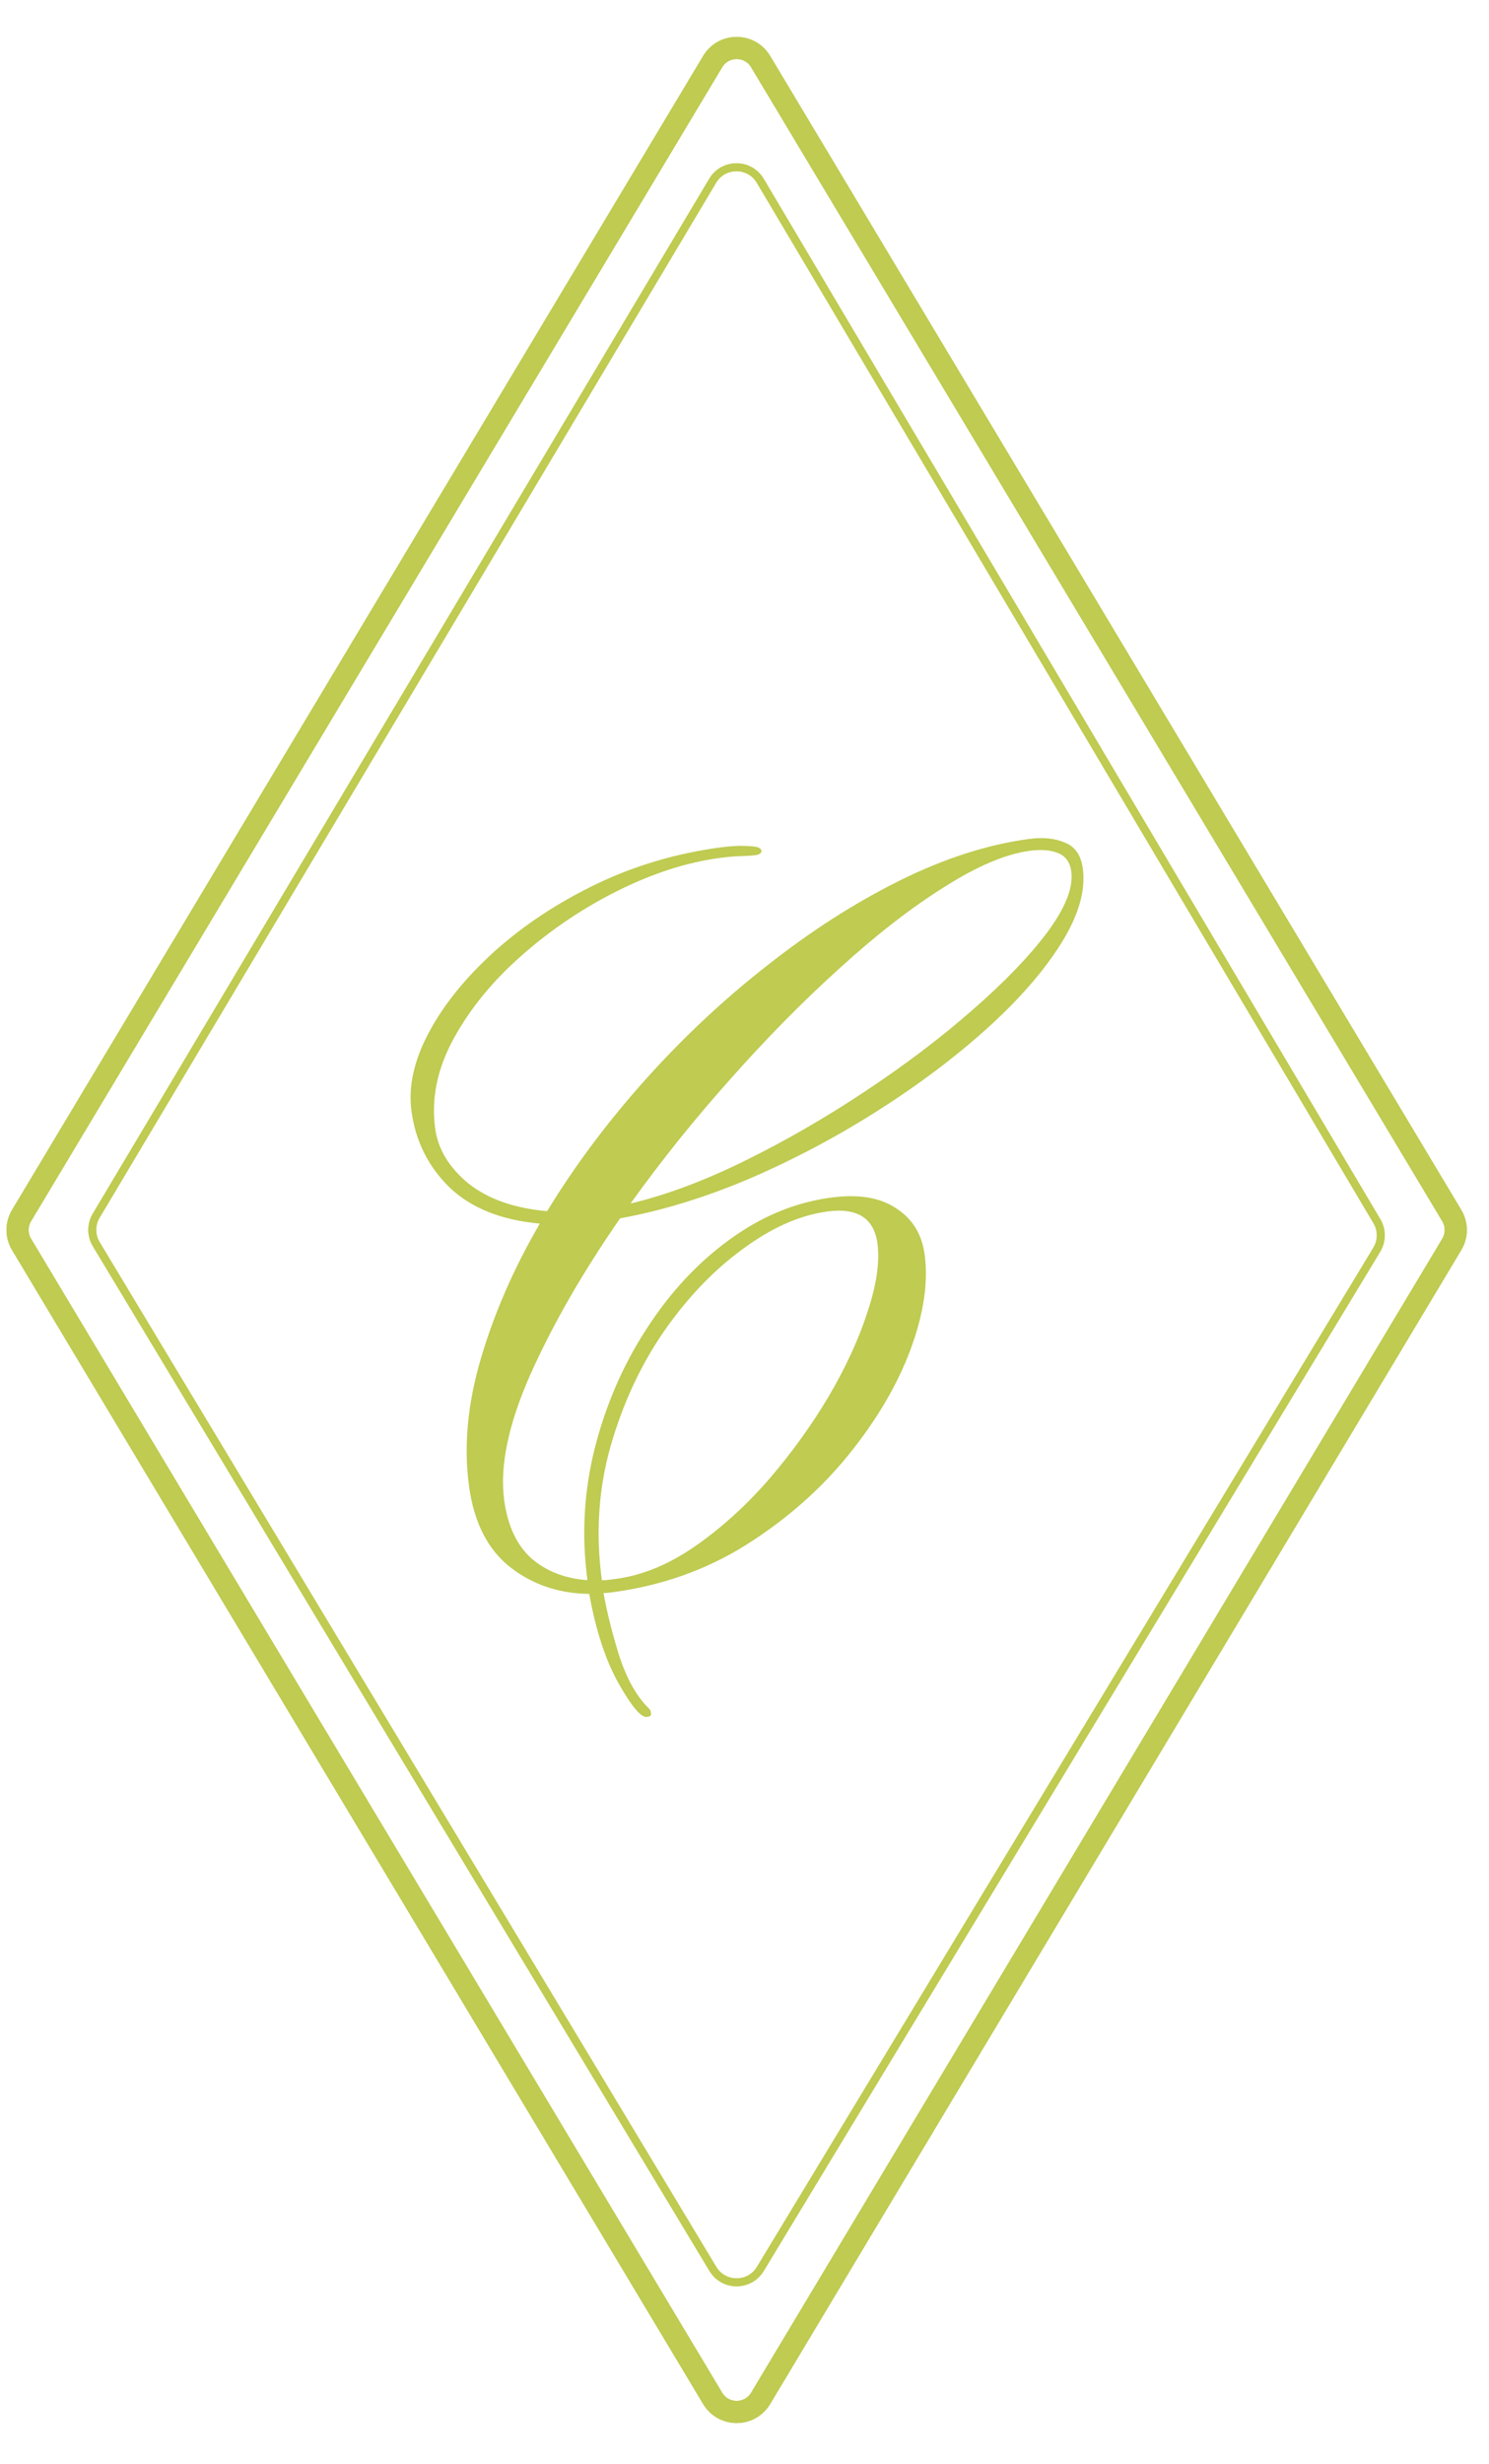
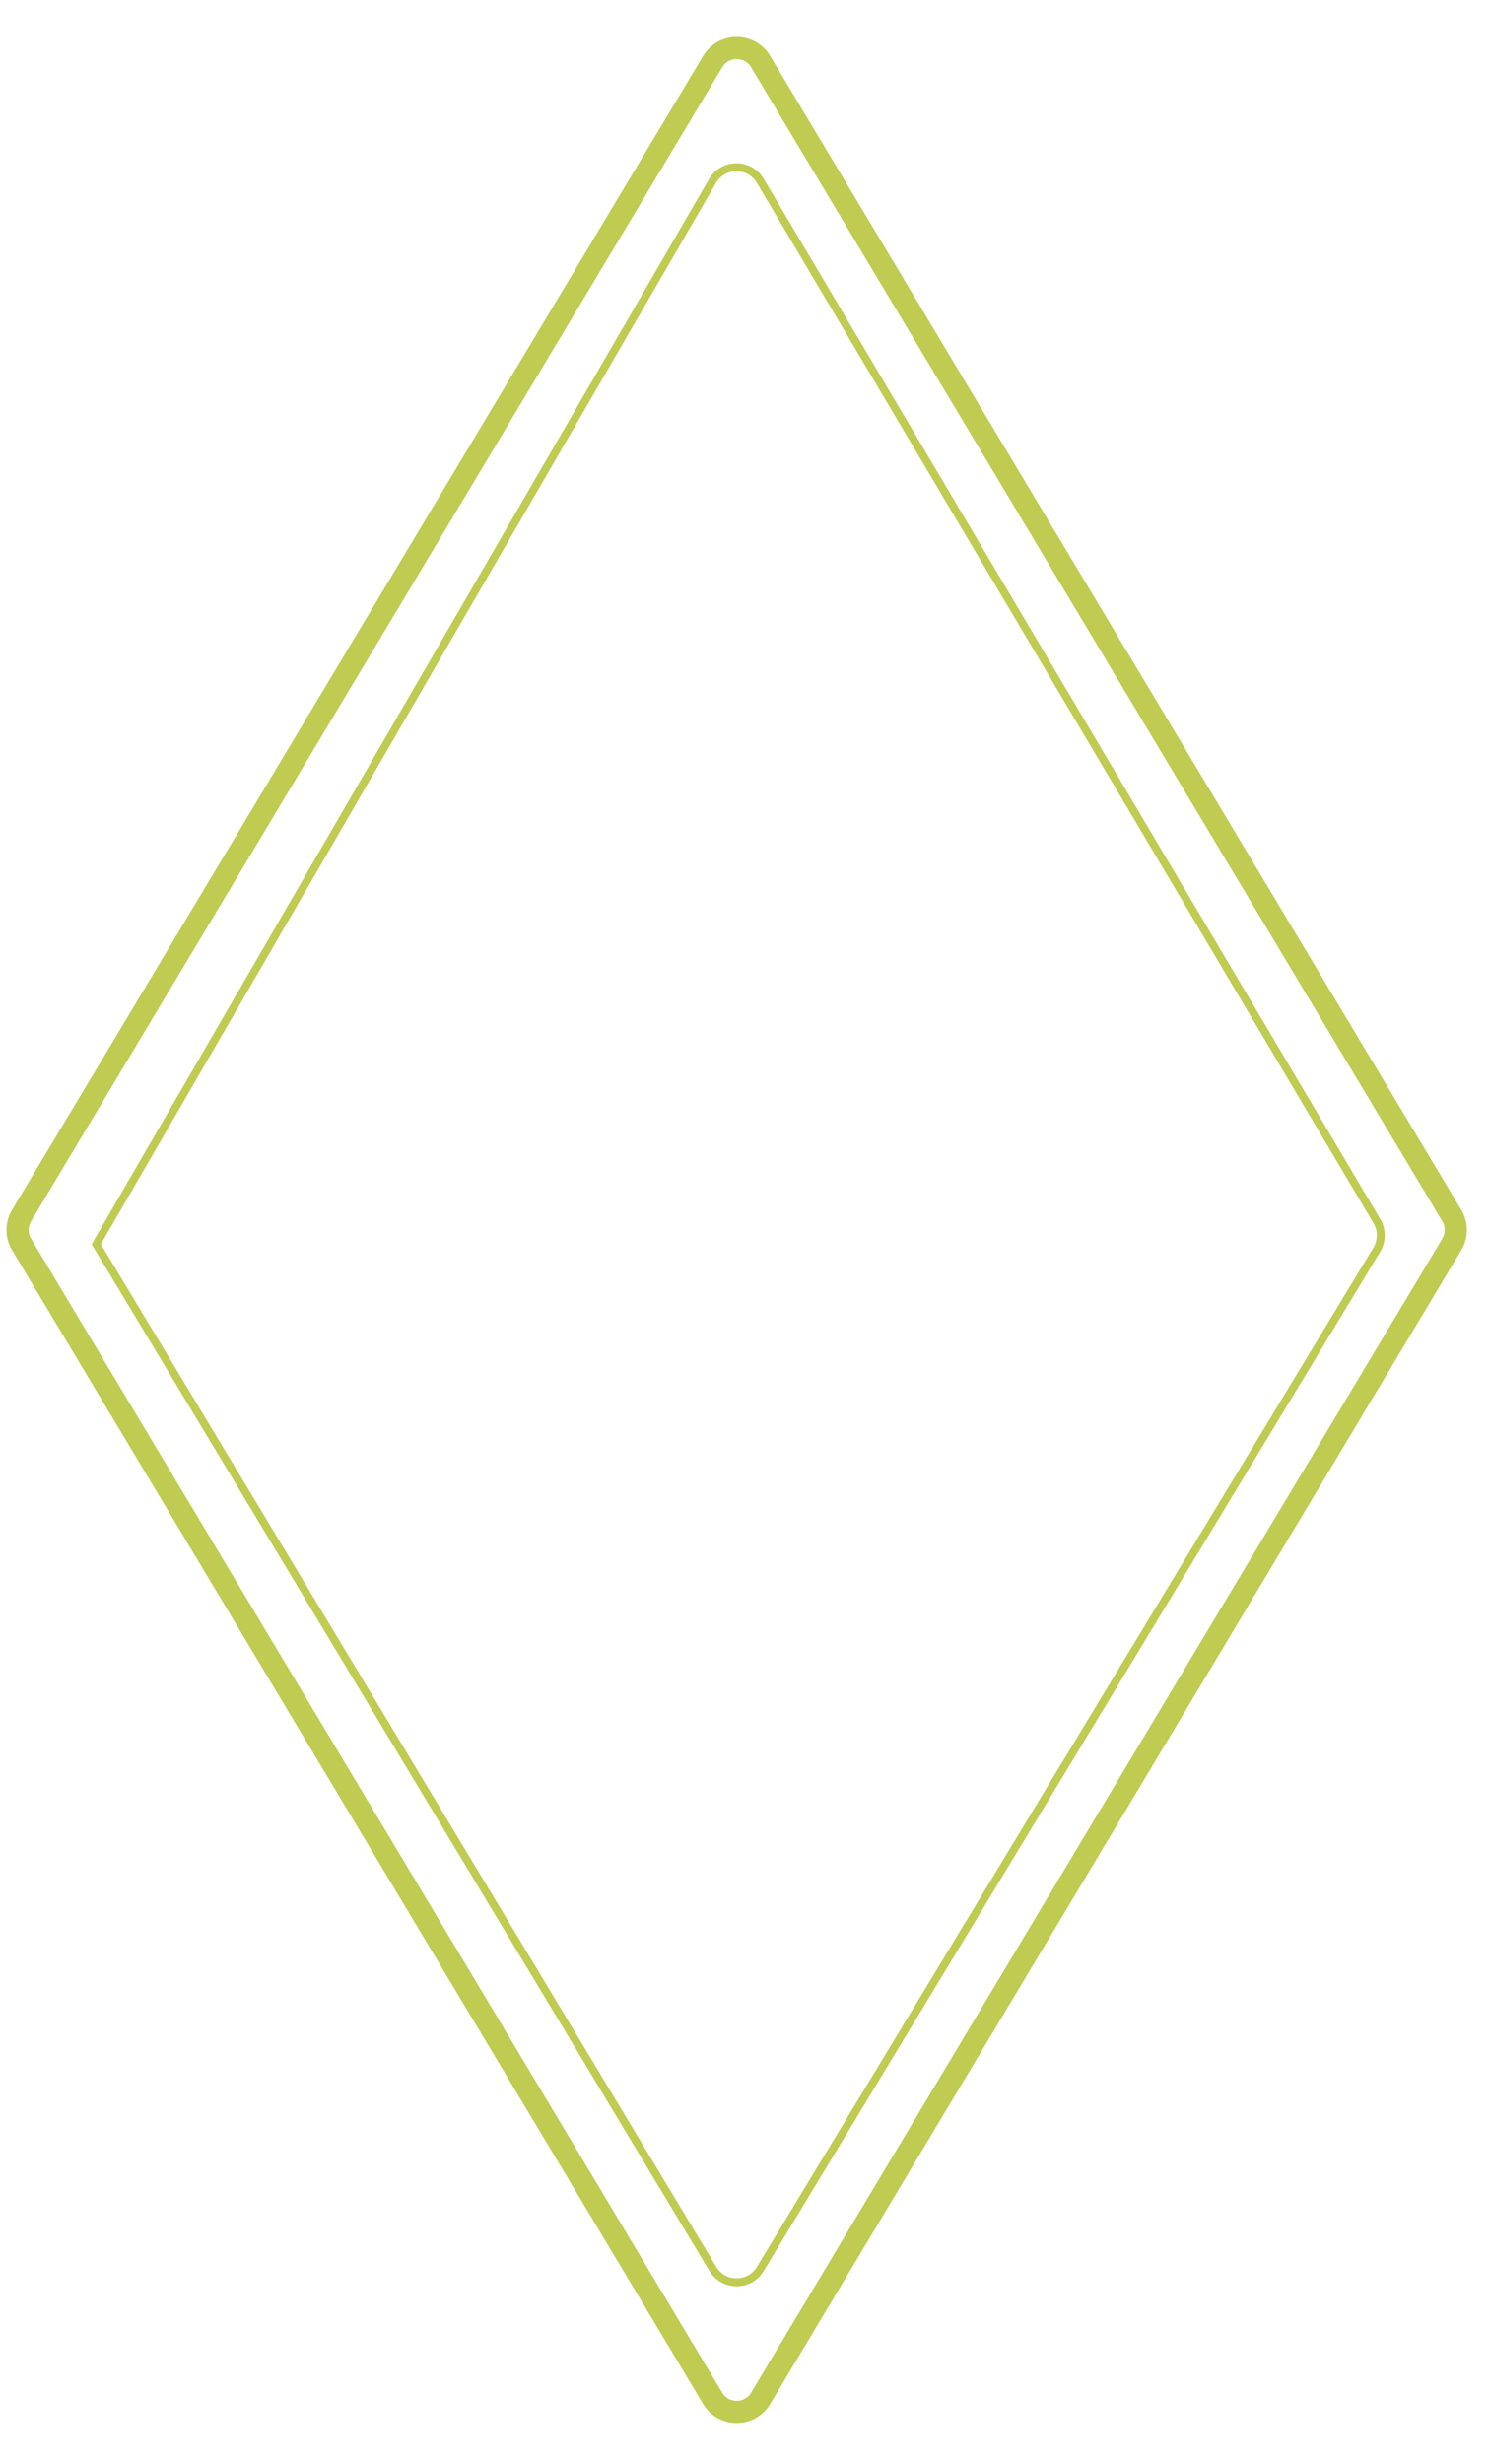
<svg xmlns="http://www.w3.org/2000/svg" fill="none" height="100%" overflow="visible" preserveAspectRatio="none" style="display: block;" viewBox="0 0 78 129" width="100%">
  <g id="logo 1">
-     <path d="M37.333 3.225C37.902 2.276 39.277 2.276 39.845 3.225L76.051 63.648C76.329 64.112 76.329 64.689 76.051 65.153L39.845 125.576C39.277 126.525 37.902 126.525 37.333 125.576L1.128 65.153C0.85 64.689 0.85 64.112 1.128 63.648L37.333 3.225Z" id="Vector" stroke="#BFCB51" stroke-width="1.16" />
    <path d="M37.333 3.225C37.902 2.276 39.277 2.276 39.845 3.225L76.051 63.648C76.329 64.112 76.329 64.689 76.051 65.153L39.845 125.576C39.277 126.525 37.902 126.525 37.333 125.576L1.128 65.153C0.85 64.689 0.85 64.112 1.128 63.648L37.333 3.225Z" id="Vector_2" stroke="#BFCB51" stroke-width="1.16" />
-     <path d="M37.331 9.467C37.895 8.52 39.267 8.522 39.828 9.47L72.128 63.941C72.401 64.401 72.399 64.975 72.121 65.434L39.829 118.799C39.263 119.734 37.905 119.732 37.342 118.796L5.042 65.145C4.766 64.686 4.765 64.112 5.039 63.653L37.331 9.467Z" id="Vector_3" stroke="#BFCB51" stroke-width="0.415" />
-     <path d="M37.331 9.467C37.895 8.52 39.267 8.522 39.828 9.47L72.128 63.941C72.401 64.401 72.399 64.975 72.121 65.434L39.829 118.799C39.263 119.734 37.905 119.732 37.342 118.796L5.042 65.145C4.766 64.686 4.765 64.112 5.039 63.653L37.331 9.467Z" id="Vector_4" stroke="#BFCB51" stroke-width="0.415" />
-     <path d="M33.89 89.897C33.583 89.938 33.089 89.353 32.406 88.143C31.724 86.932 31.211 85.369 30.868 83.454C29.287 83.439 27.906 82.973 26.724 82.055C25.541 81.12 24.821 79.697 24.566 77.787C24.288 75.707 24.495 73.493 25.188 71.143C25.879 68.777 26.909 66.418 28.278 64.066C26.258 63.885 24.681 63.253 23.547 62.172C22.428 61.072 21.764 59.738 21.554 58.169C21.383 56.89 21.686 55.522 22.463 54.064C23.241 52.607 24.38 51.196 25.881 49.833C27.4 48.467 29.169 47.293 31.19 46.312C33.228 45.328 35.416 44.68 37.752 44.367C38.314 44.292 38.806 44.27 39.227 44.301C39.645 44.314 39.863 44.389 39.882 44.526C39.9 44.662 39.798 44.745 39.576 44.775C39.389 44.8 39.131 44.817 38.802 44.826C38.491 44.833 38.122 44.865 37.696 44.922C35.99 45.15 34.226 45.715 32.403 46.618C30.58 47.521 28.899 48.648 27.361 49.999C25.838 51.331 24.644 52.784 23.778 54.357C22.913 55.931 22.584 57.502 22.794 59.071C22.94 60.162 23.52 61.126 24.534 61.962C25.563 62.779 26.938 63.264 28.66 63.416C30.112 61.035 31.827 58.741 33.806 56.532C35.784 54.324 37.913 52.33 40.192 50.55C42.468 48.753 44.779 47.273 47.122 46.109C49.466 44.946 51.729 44.218 53.912 43.926C54.645 43.828 55.27 43.892 55.786 44.119C56.317 44.325 56.629 44.778 56.723 45.477C56.878 46.637 56.497 47.946 55.581 49.405C54.666 50.864 53.371 52.347 51.698 53.855C50.025 55.363 48.117 56.798 45.973 58.16C43.829 59.523 41.593 60.707 39.262 61.713C36.93 62.702 34.67 63.394 32.484 63.79C30.535 66.602 28.971 69.319 27.794 71.941C26.634 74.56 26.172 76.757 26.41 78.53C26.59 79.877 27.064 80.898 27.834 81.594C28.619 82.27 29.598 82.651 30.773 82.737C30.46 80.401 30.587 78.102 31.153 75.839C31.733 73.558 32.635 71.476 33.859 69.594C35.08 67.695 36.522 66.14 38.182 64.929C39.857 63.699 41.641 62.957 43.534 62.704C44.967 62.512 46.102 62.699 46.941 63.264C47.795 63.81 48.294 64.62 48.438 65.694C48.633 67.16 48.38 68.834 47.677 70.716C46.971 72.58 45.88 74.418 44.404 76.23C42.943 78.022 41.163 79.579 39.066 80.9C36.984 82.202 34.656 83.025 32.081 83.37C31.876 83.397 31.722 83.409 31.617 83.406C31.774 84.322 32.038 85.389 32.409 86.606C32.799 87.838 33.315 88.776 33.957 89.419C34.036 89.496 34.079 89.559 34.086 89.61C34.093 89.662 34.099 89.704 34.103 89.738C34.115 89.823 34.044 89.876 33.89 89.897ZM33.032 63.014C34.882 62.576 36.874 61.833 39.008 60.783C41.142 59.734 43.236 58.527 45.292 57.158C47.366 55.788 49.233 54.375 50.896 52.921C52.576 51.464 53.895 50.099 54.853 48.825C55.809 47.535 56.231 46.472 56.119 45.636C56.053 45.142 55.819 44.817 55.416 44.663C55.031 44.506 54.54 44.467 53.943 44.547C52.681 44.716 51.186 45.349 49.459 46.448C47.729 47.53 45.905 48.945 43.986 50.694C42.065 52.426 40.162 54.355 38.277 56.481C36.389 58.591 34.641 60.768 33.032 63.014ZM32.273 82.667C33.654 82.482 35.028 81.917 36.394 80.971C37.761 80.025 39.046 78.864 40.251 77.488C41.453 76.095 42.508 74.635 43.414 73.108C44.319 71.564 44.998 70.085 45.451 68.67C45.921 67.254 46.092 66.068 45.965 65.113C45.787 63.783 44.914 63.223 43.345 63.432C41.896 63.626 40.413 64.284 38.897 65.406C37.378 66.512 36 67.955 34.763 69.734C33.542 71.511 32.613 73.519 31.975 75.756C31.351 77.974 31.201 80.293 31.525 82.715L31.528 82.741C31.65 82.742 31.77 82.734 31.89 82.719C32.026 82.7 32.154 82.683 32.273 82.667Z" fill="#BFCB51" id="Vector_5" />
+     <path d="M37.331 9.467C37.895 8.52 39.267 8.522 39.828 9.47L72.128 63.941C72.401 64.401 72.399 64.975 72.121 65.434L39.829 118.799C39.263 119.734 37.905 119.732 37.342 118.796L5.042 65.145L37.331 9.467Z" id="Vector_4" stroke="#BFCB51" stroke-width="0.415" />
  </g>
</svg>